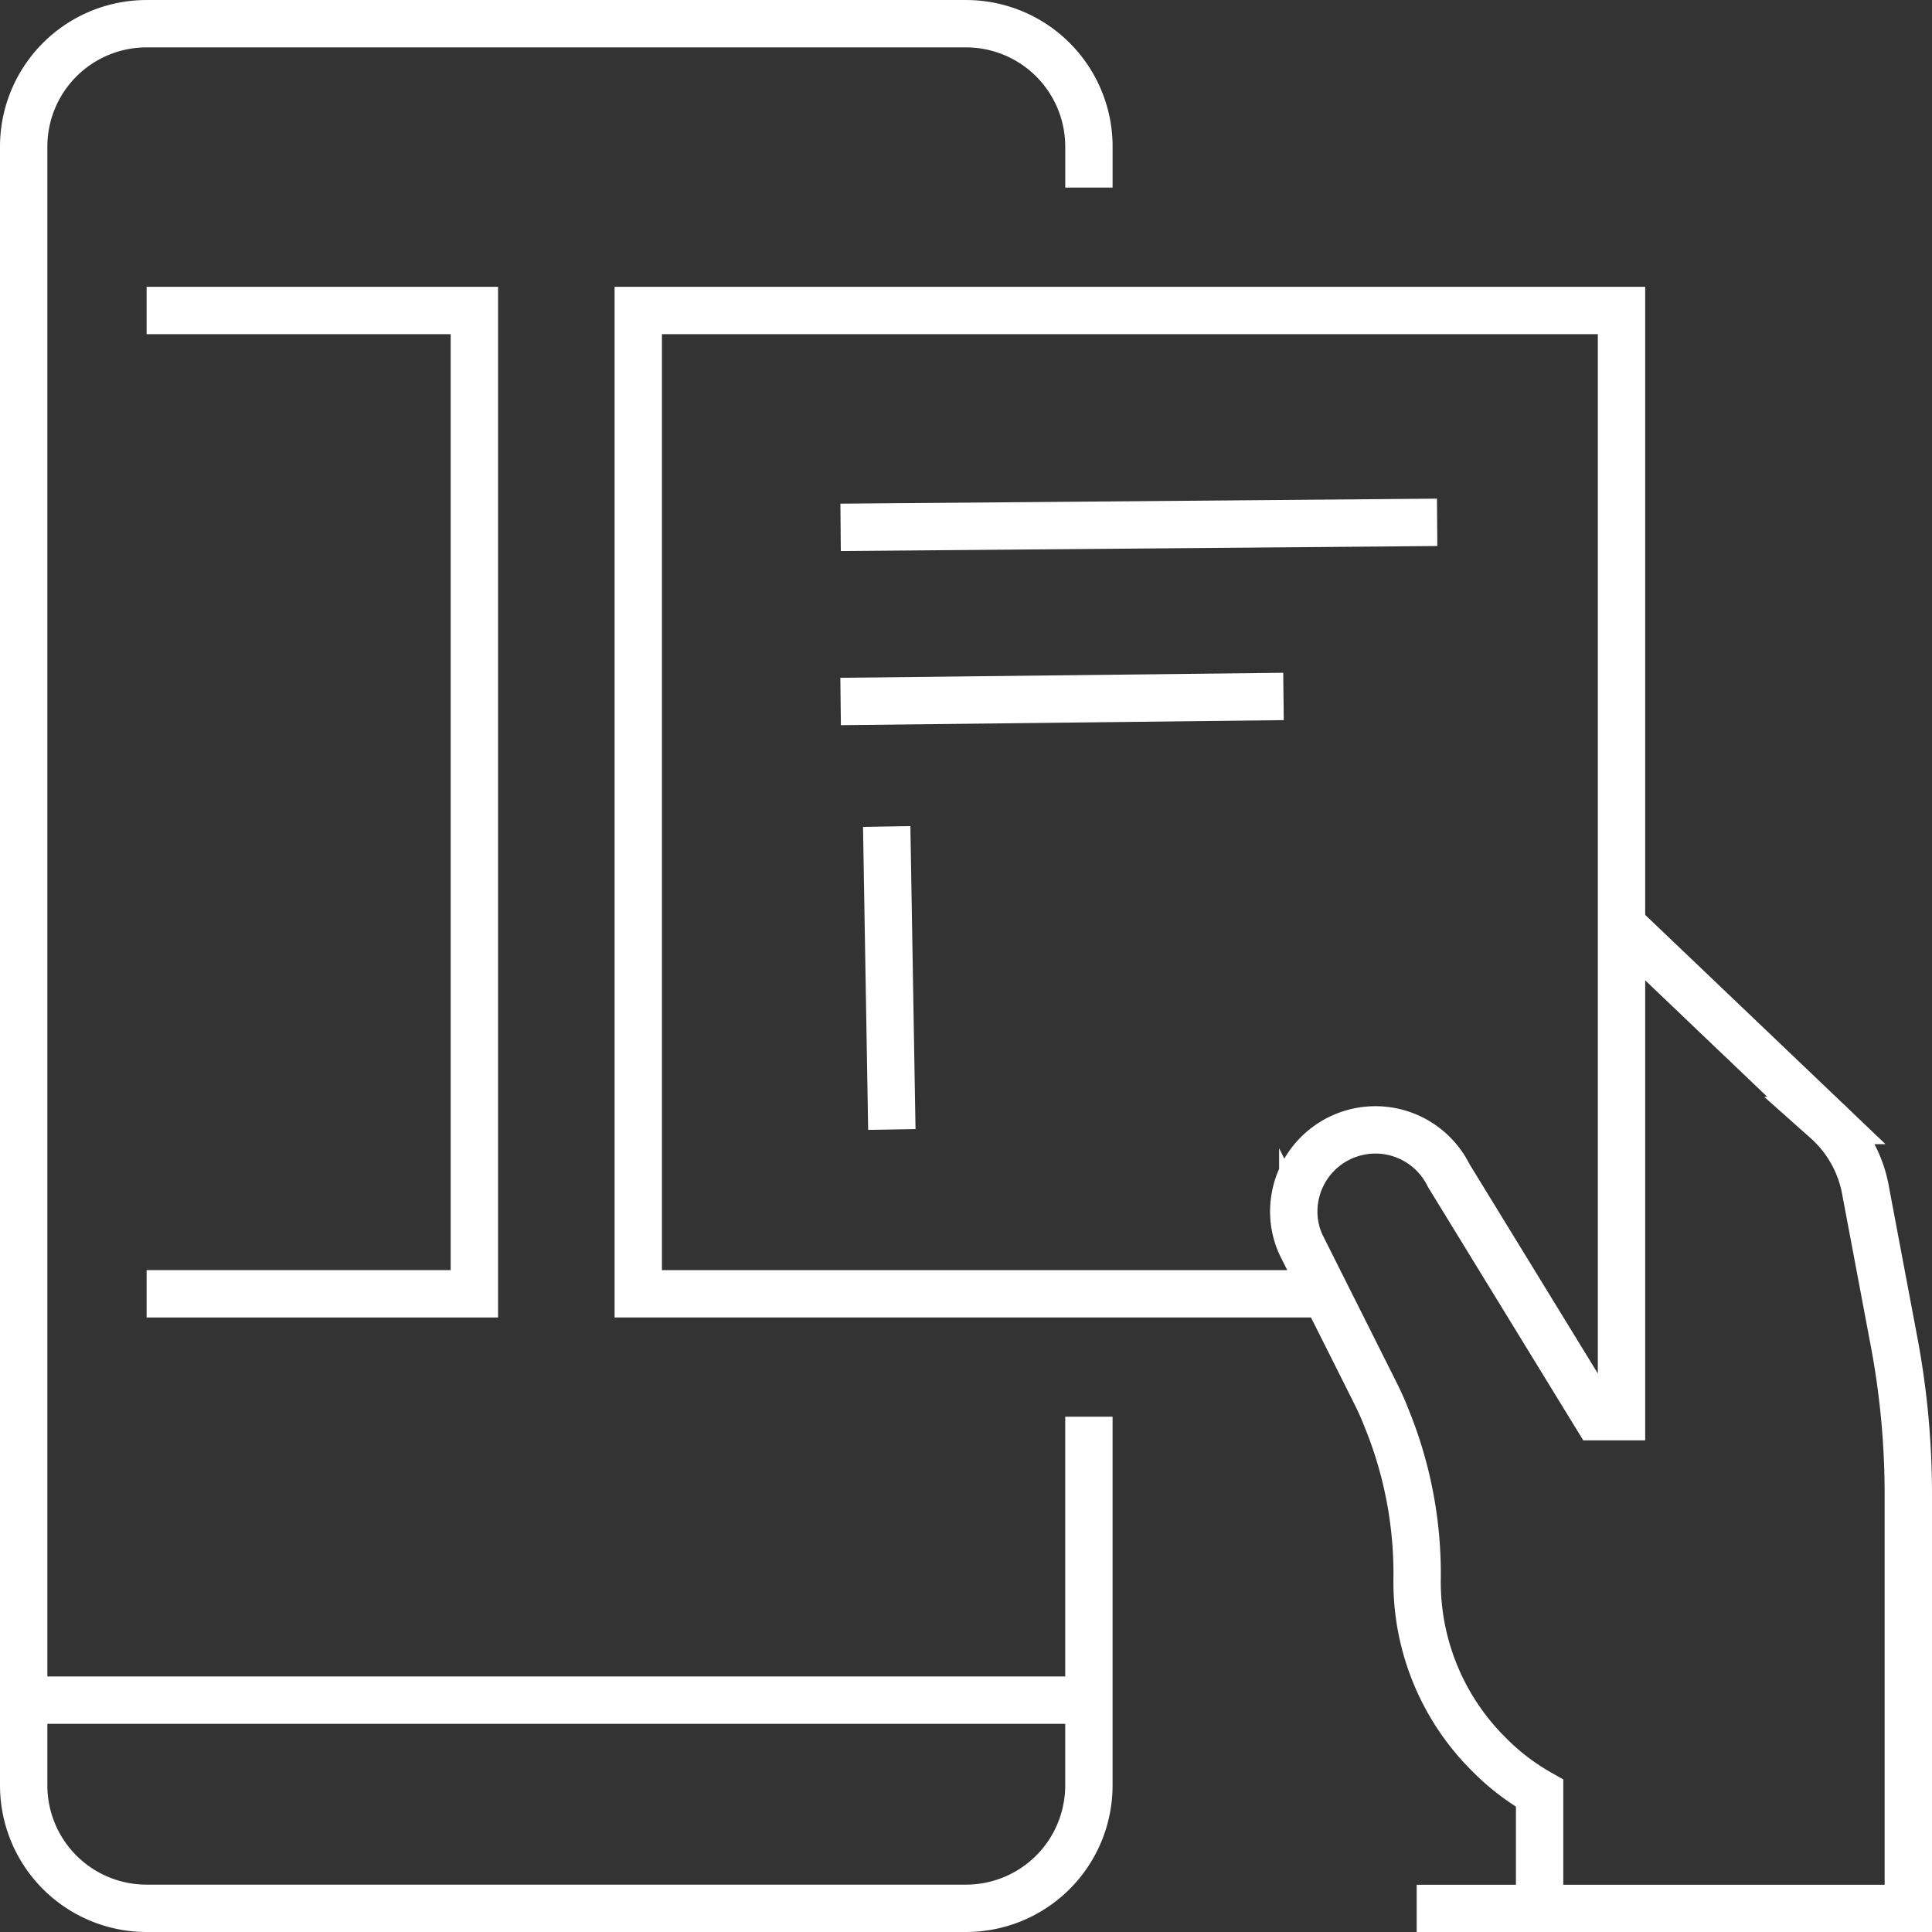
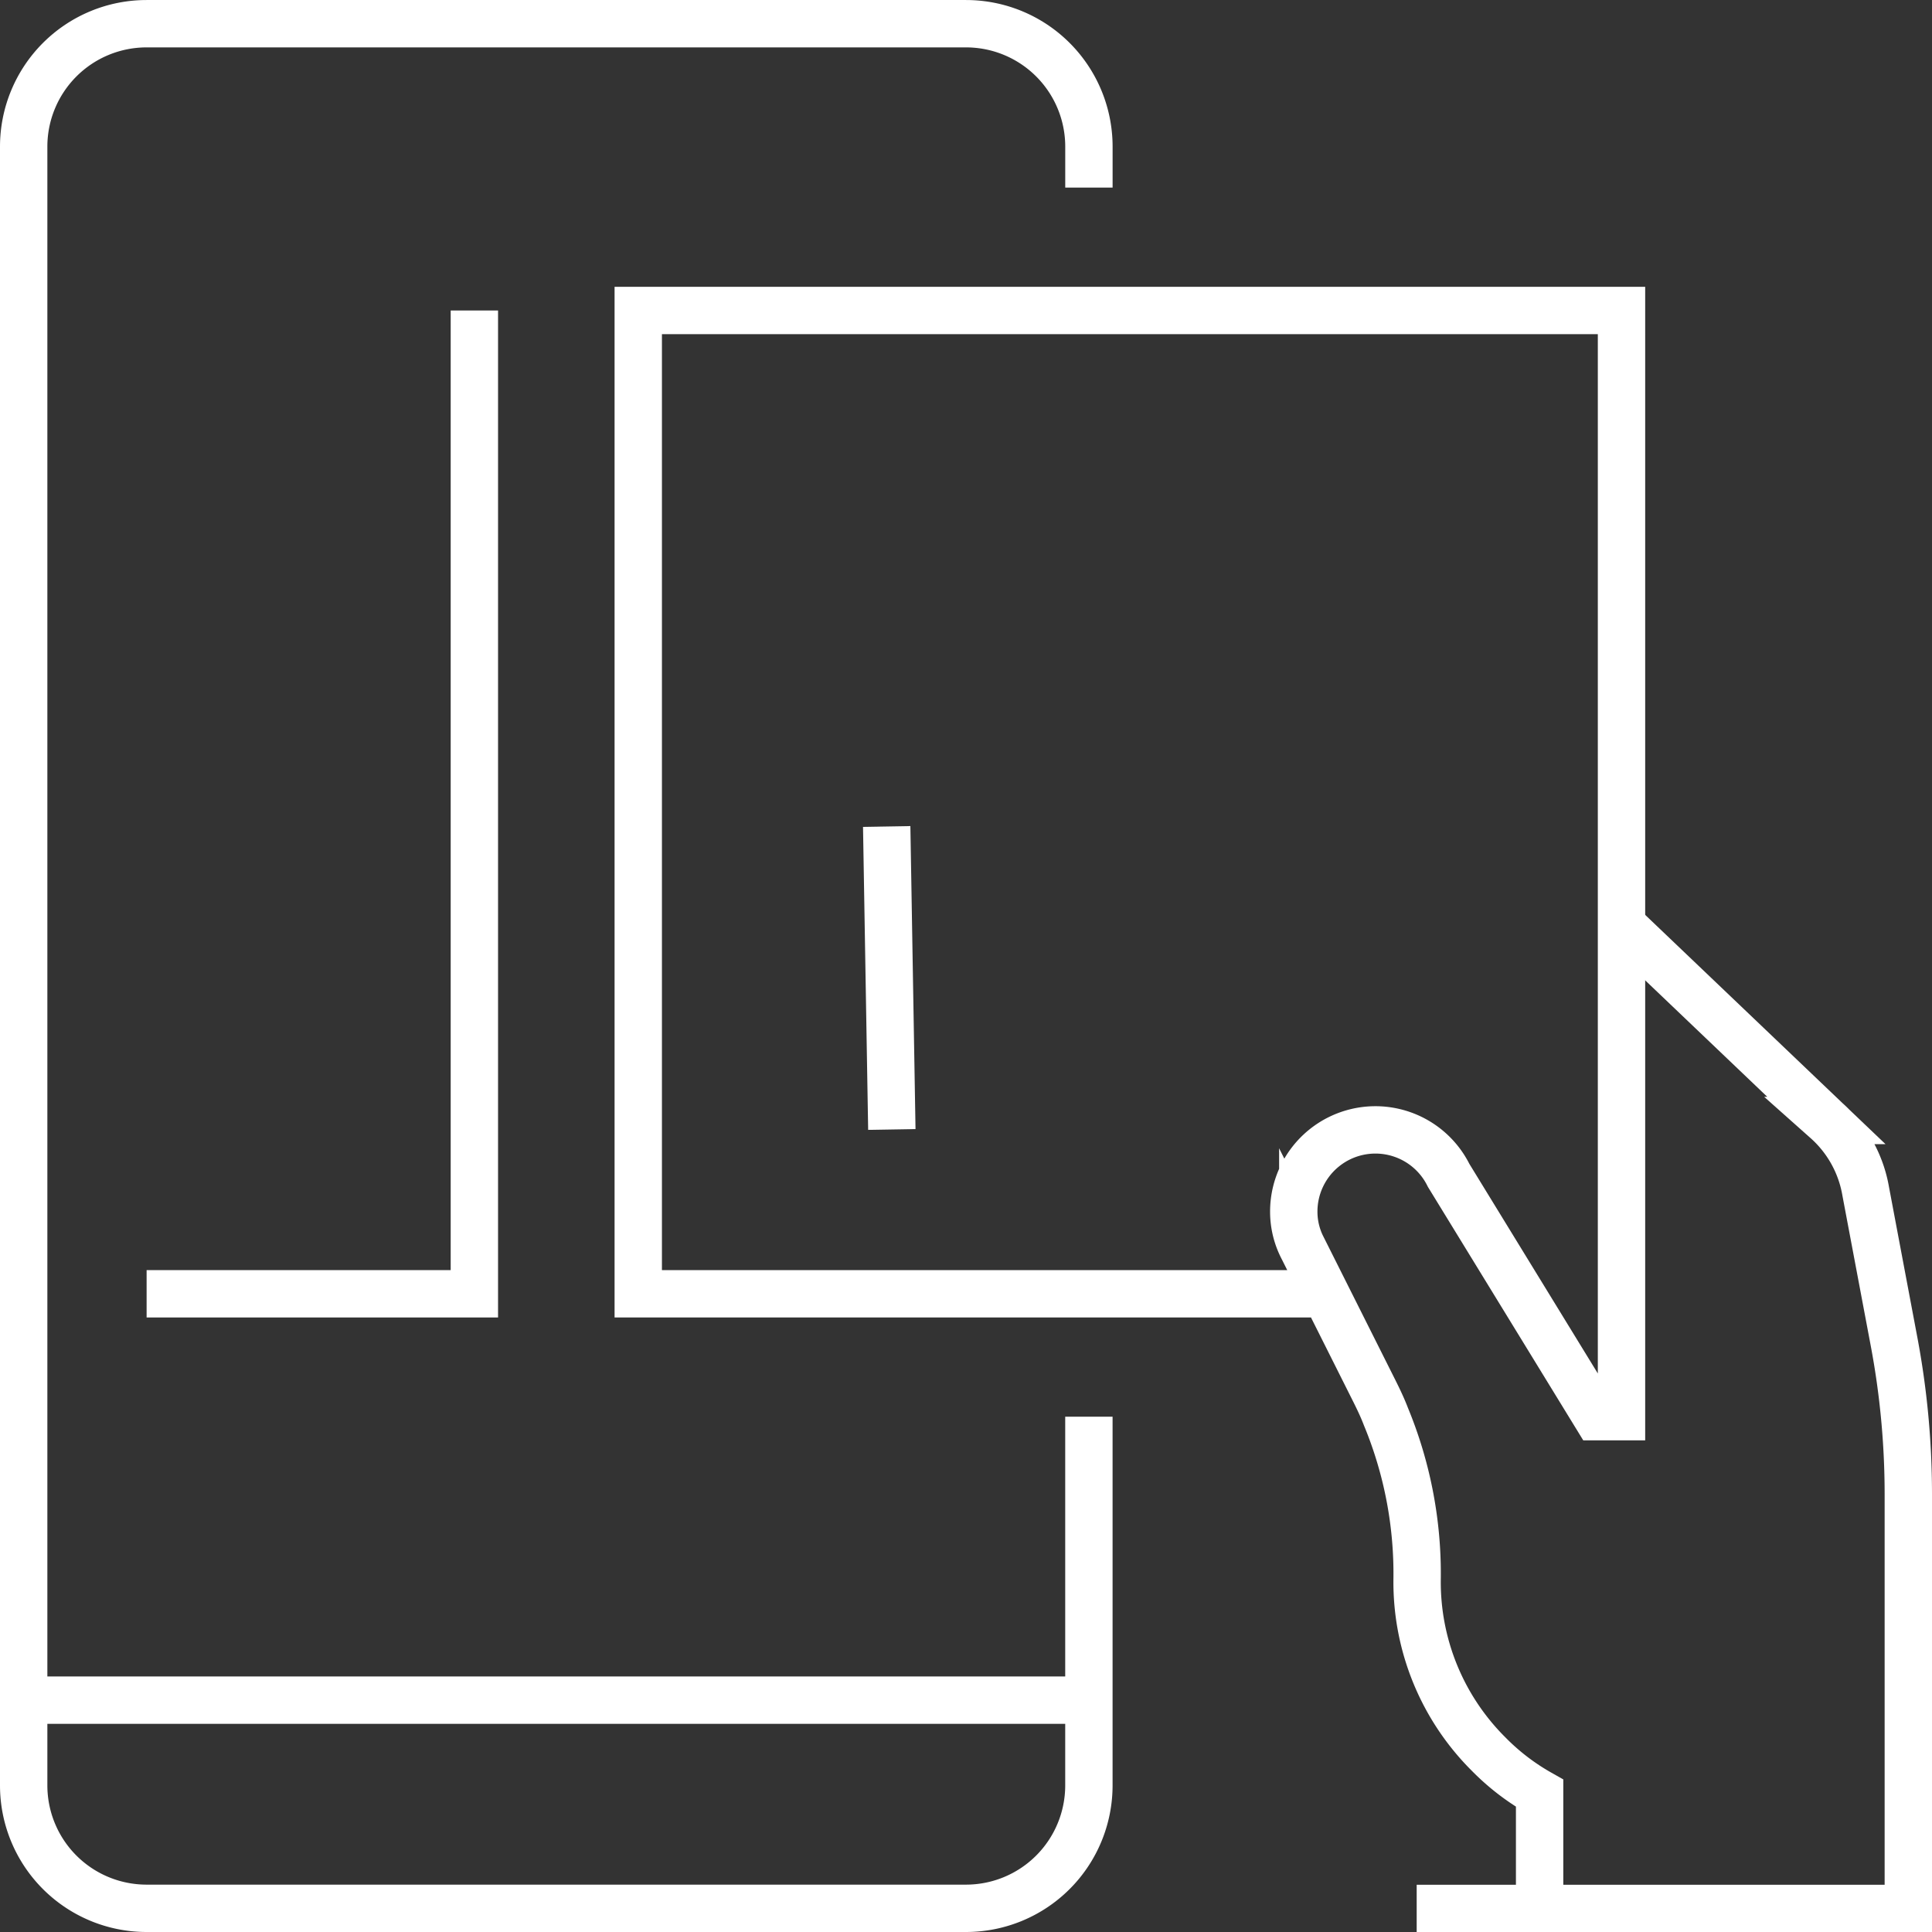
<svg xmlns="http://www.w3.org/2000/svg" width="81.581" height="81.581" viewBox="0 0 81.581 81.581">
  <rect x="0" y="0" width="81.581" height="81.581" fill="#333333" stroke="none" />
  <g id="Group_2173" data-name="Group 2173" transform="translate(-0.732 -0.732)">
    <g id="Group_2174" data-name="Group 2174" transform="translate(-0.051 -0.051)">
      <path id="Path_5093" data-name="Path 5093" d="M52.981,14.92V13.19A5.19,5.19,0,0,0,47.791,8H13.19A5.19,5.19,0,0,0,8,13.19v69.2a5.19,5.19,0,0,0,5.19,5.19h34.6a5.19,5.19,0,0,0,5.19-5.19V66.821" transform="translate(-6.217 -6.216)" fill="none" stroke="#ffffff" stroke-miterlimit="10" stroke-width="2" />
      <line id="Line_410" data-name="Line 410" x2="44" transform="translate(2.574 72.574)" fill="none" stroke="#ffffff" stroke-miterlimit="10" stroke-width="2" />
-       <line id="Line_411" data-name="Line 411" y1="0.212" x2="25.189" transform="translate(36.279 22.839)" fill="none" stroke="#ffffff" stroke-miterlimit="10" stroke-width="2" />
-       <line id="Line_412" data-name="Line 412" y1="0.212" x2="18.701" transform="translate(36.279 30.192)" fill="none" stroke="#ffffff" stroke-miterlimit="10" stroke-width="2" />
      <line id="Line_413" data-name="Line 413" x2="0.217" y2="12.794" transform="translate(38.225 35.682)" fill="none" stroke="#ffffff" stroke-miterlimit="10" stroke-width="2" />
      <path id="Path_5094" data-name="Path 5094" d="M288.65,184l8.65,8.252a5.176,5.176,0,0,1,1.661,2.993l1.194,6.332A34.762,34.762,0,0,1,300.76,208v17.525H280" transform="translate(-219.396 -144.156)" fill="none" stroke="#ffffff" stroke-miterlimit="10" stroke-width="2" />
      <path id="Path_5095" data-name="Path 5095" d="M166.061,131.471V126.61a9.7,9.7,0,0,1-2.145-1.644,10.25,10.25,0,0,1-3.028-7.387,17.335,17.335,0,0,0-1.315-6.868c-.138-.363-.311-.727-.484-1.073l-3.028-6.038a3.324,3.324,0,0,1-.381-1.54,3.448,3.448,0,0,1,6.539-1.54l6.245,10.19h1.055V64H128v41.521h29.03" transform="translate(-100.266 -50.106)" fill="none" stroke="#ffffff" stroke-miterlimit="10" stroke-width="2" />
-       <path id="Path_5096" data-name="Path 5096" d="M32,105.521H45.84V64H32" transform="translate(-25.026 -50.106)" fill="none" stroke="#ffffff" stroke-miterlimit="10" stroke-width="2" />
+       <path id="Path_5096" data-name="Path 5096" d="M32,105.521H45.84V64" transform="translate(-25.026 -50.106)" fill="none" stroke="#ffffff" stroke-miterlimit="10" stroke-width="2" />
    </g>
  </g>
</svg>